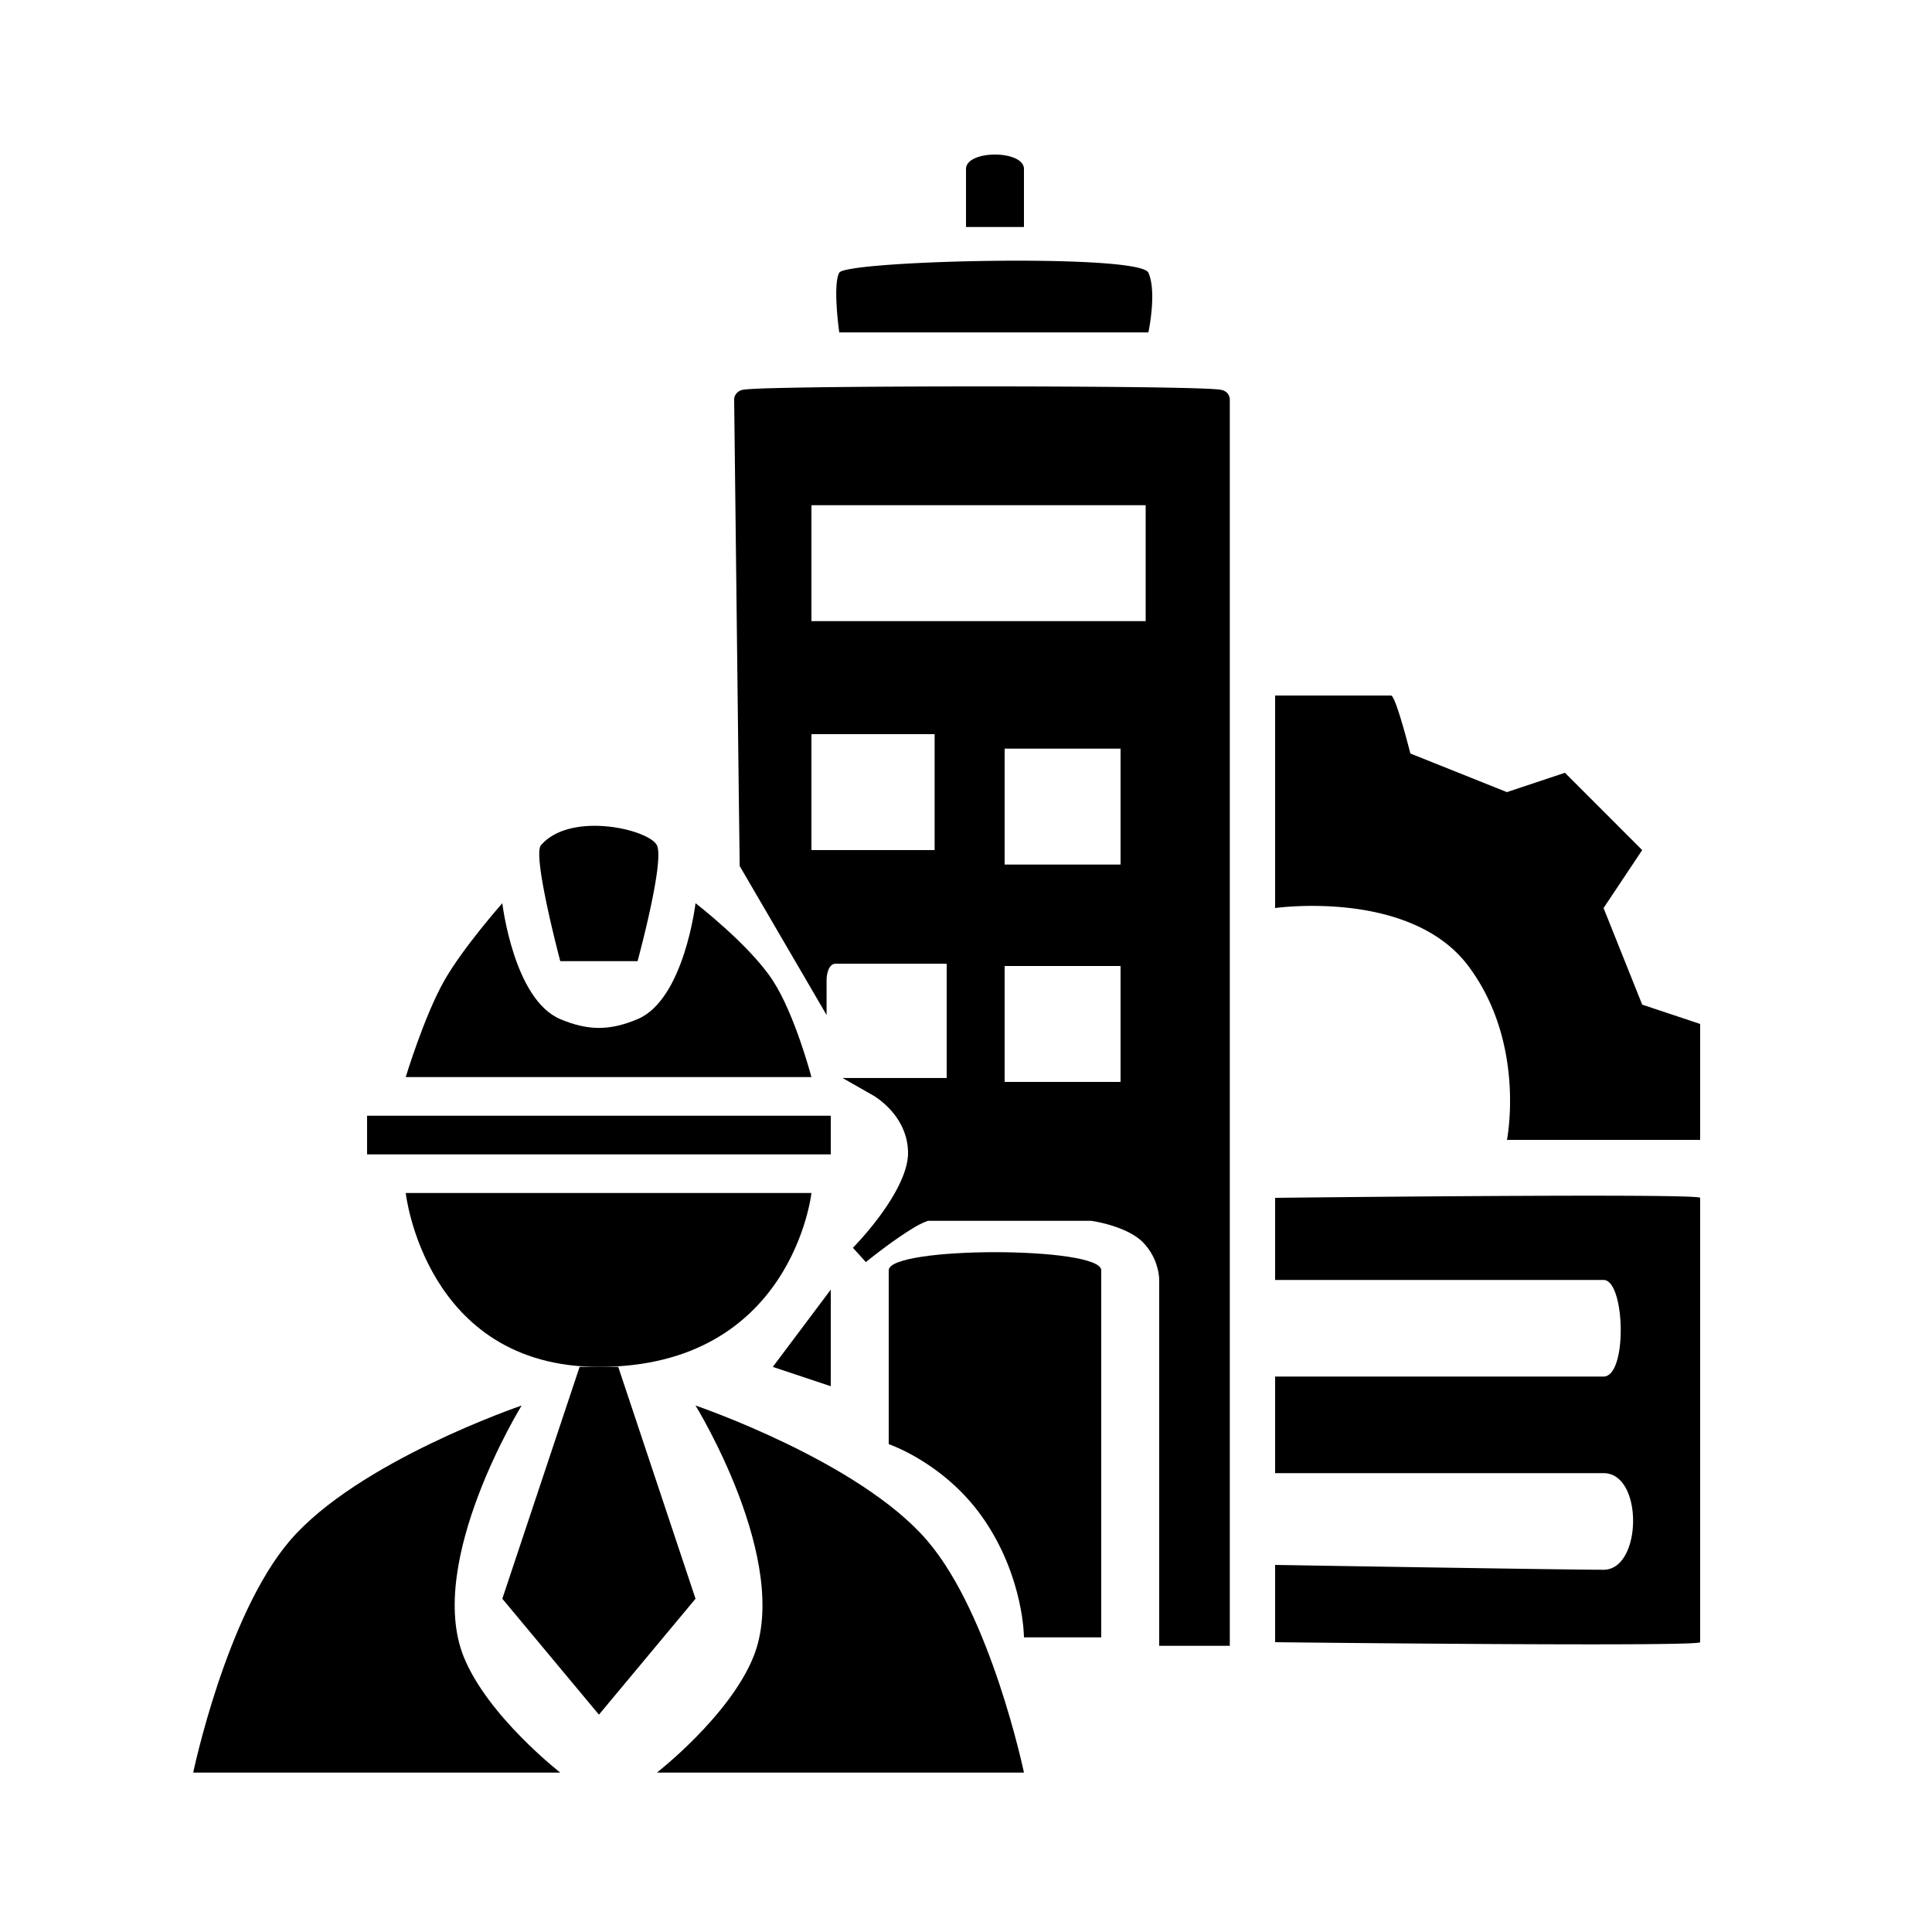
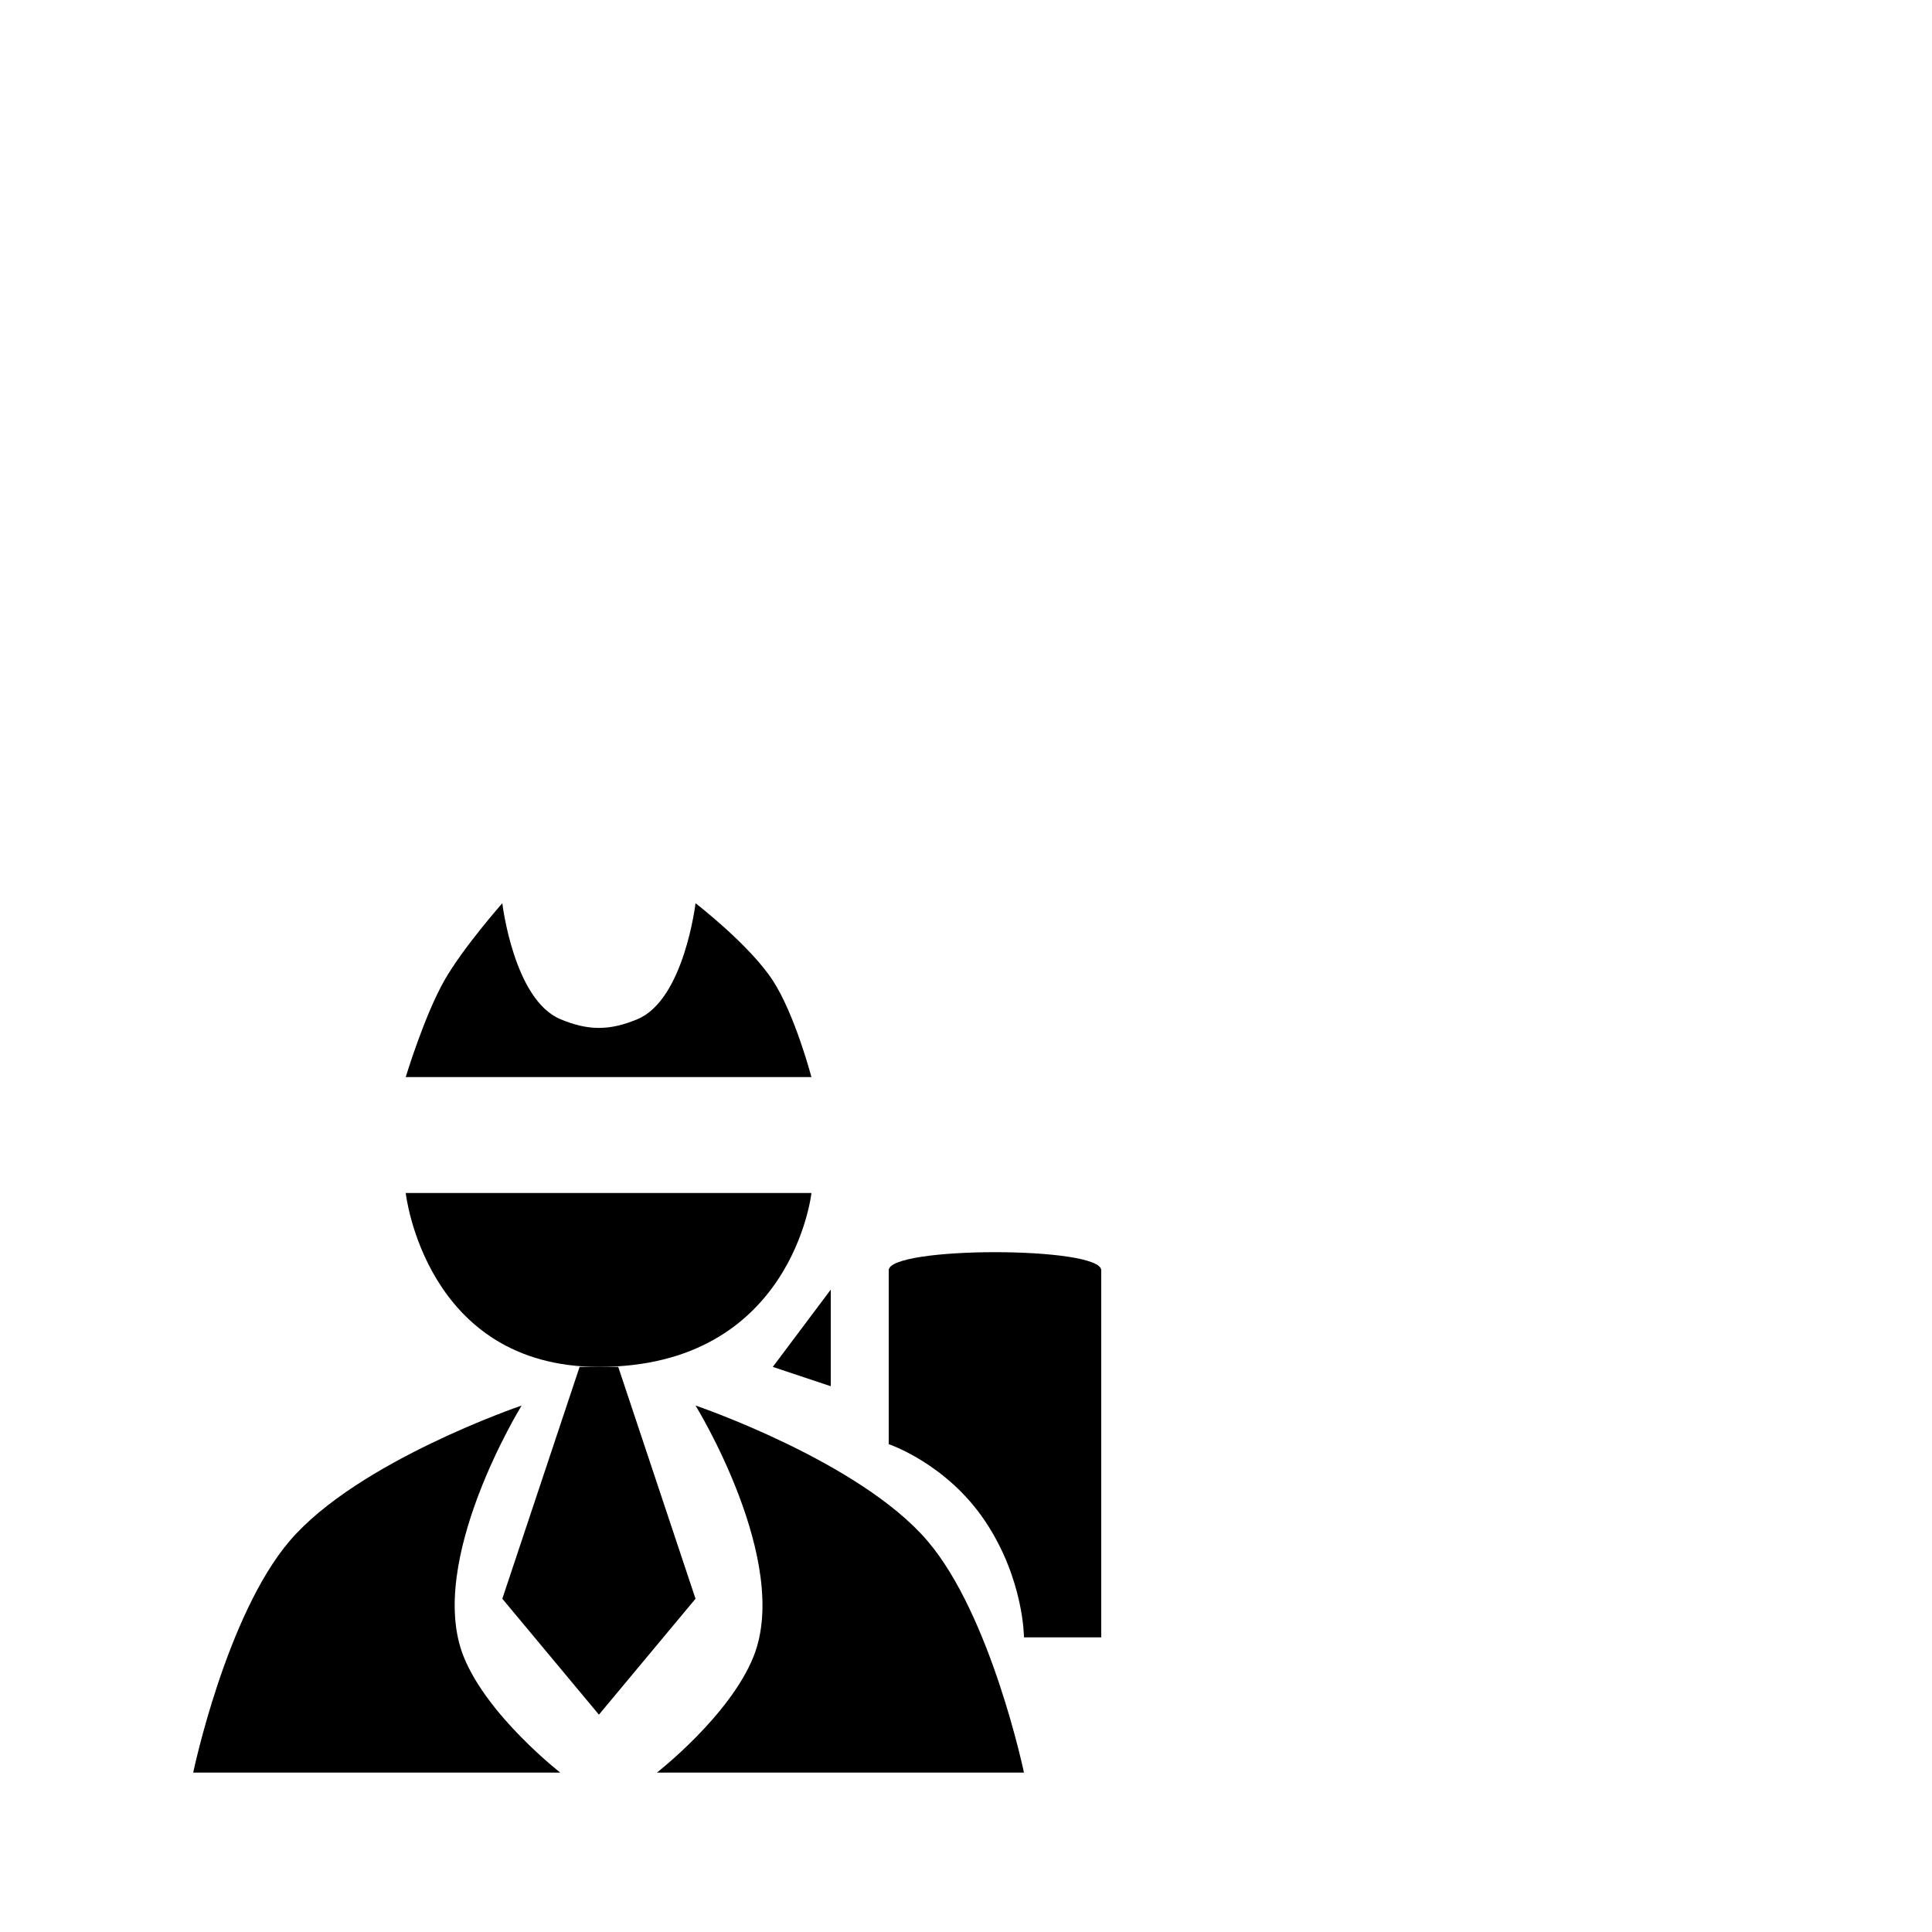
<svg xmlns="http://www.w3.org/2000/svg" width="50" height="50" fill="none">
  <path fill="#000" d="M7.5 39.875c1.763-2.061 6-3.5 6-3.5s-2.49 4.036-1.5 6.5c.618 1.537 2.5 3 2.5 3H5s.85-4.071 2.5-6ZM24 39.875c-1.763-2.061-6-3.5-6-3.5s2.49 4.036 1.5 6.5c-.618 1.537-2.5 3-2.5 3h9.5s-.85-4.071-2.5-6ZM21 30.875H10.5s.5 4.5 5 4.5c5.006 0 5.5-4.5 5.5-4.5Z" />
  <path fill="#000" d="m13 41.375 2-6h1l2 6-2.5 3-2.5-3Z" />
-   <path stroke="#000" d="M9.5 29.375h12" />
  <path fill="#000" d="M21 27.875H10.5s.48-1.586 1-2.5c.482-.849 1.5-2 1.5-2s.293 2.492 1.5 3c.72.303 1.28.303 2 0 1.207-.508 1.5-3 1.5-3s1.397 1.075 2 2c.574.88 1 2.5 1 2.5Z" />
-   <path fill="#000" d="M14 21.875c.764-.888 2.793-.412 3 0 .207.412-.5 3-.5 3h-2s-.728-2.735-.5-3ZM25.413 10c1.541 0 3.084.008 4.241.023.578.008 1.062.018 1.402.03.169.006.305.012.401.02.047.003.09.007.123.012a.438.438 0 0 1 .064.015.253.253 0 0 1 .183.244v32.25H30V33.1l-.001-.015a1.492 1.492 0 0 0-.052-.295 1.479 1.479 0 0 0-.374-.645c-.205-.205-.532-.347-.833-.437a3.854 3.854 0 0 0-.484-.111l-.022-.003h-4.216a2.01 2.01 0 0 0-.39.192c-.177.106-.372.24-.555.37-.181.13-.348.258-.47.352l-.143.113-.049.04-.003.001-.335-.37.015-.015.045-.047a8.312 8.312 0 0 0 .665-.799c.182-.25.36-.53.491-.809.133-.282.211-.549.211-.778 0-.483-.214-.85-.438-1.104a2.135 2.135 0 0 0-.406-.354l-.024-.017-.006-.003-.82-.467H24.5v-2.958h-2.858c-.065 0-.1.02-.125.041a.313.313 0 0 0-.08.125.736.736 0 0 0-.044.222l-.001.014v.926l-.466-.8-1.75-3-.033-.056-.001-.066v-.035l-.001-.1-.005-.376-.017-1.347-.048-4.095-.071-6.05c0-.137.102-.203.117-.213a.287.287 0 0 1 .13-.046c.032-.005.076-.01.122-.013.096-.007.232-.013.401-.02.34-.011.825-.02 1.403-.029 1.157-.015 2.699-.023 4.24-.023ZM26 25v3h3v-3h-3Zm0-2.625h3v-3h-3v3ZM21 22h3.188v-3H21v3Zm0-5.925h8.65v-3H21v3ZM21.72 7.057c.177-.318 7.777-.5 8 0 .225.5 0 1.545 0 1.545h-8s-.175-1.226 0-1.545ZM25 4.375c0-.5 1.5-.5 1.5 0v1.5H25v-1.5ZM44 29.5h-5s.5-2.5-1-4.5-5-1.5-5-1.5V18h3c.122 0 .5 1.5.5 1.5l2.5 1 1.5-.5 2 2-1 1.5 1 2.5 1.5.5v3ZM44 31c0-.125-11 0-11 0v2.125h8.5c.56 0 .624 2.5 0 2.5H33v2.5h8.5c1.038 0 1 2.5 0 2.5S33 40.5 33 40.5v2s11 .125 11 0V31Z" />
  <path fill="#000" d="M28.5 32.875c0-.625-5.5-.625-5.5 0v4.5s1.5.5 2.5 2 1 3 1 3h2v-9.5ZM21.5 33.375l-1.5 2 1.5.5v-2.5Z" />
</svg>